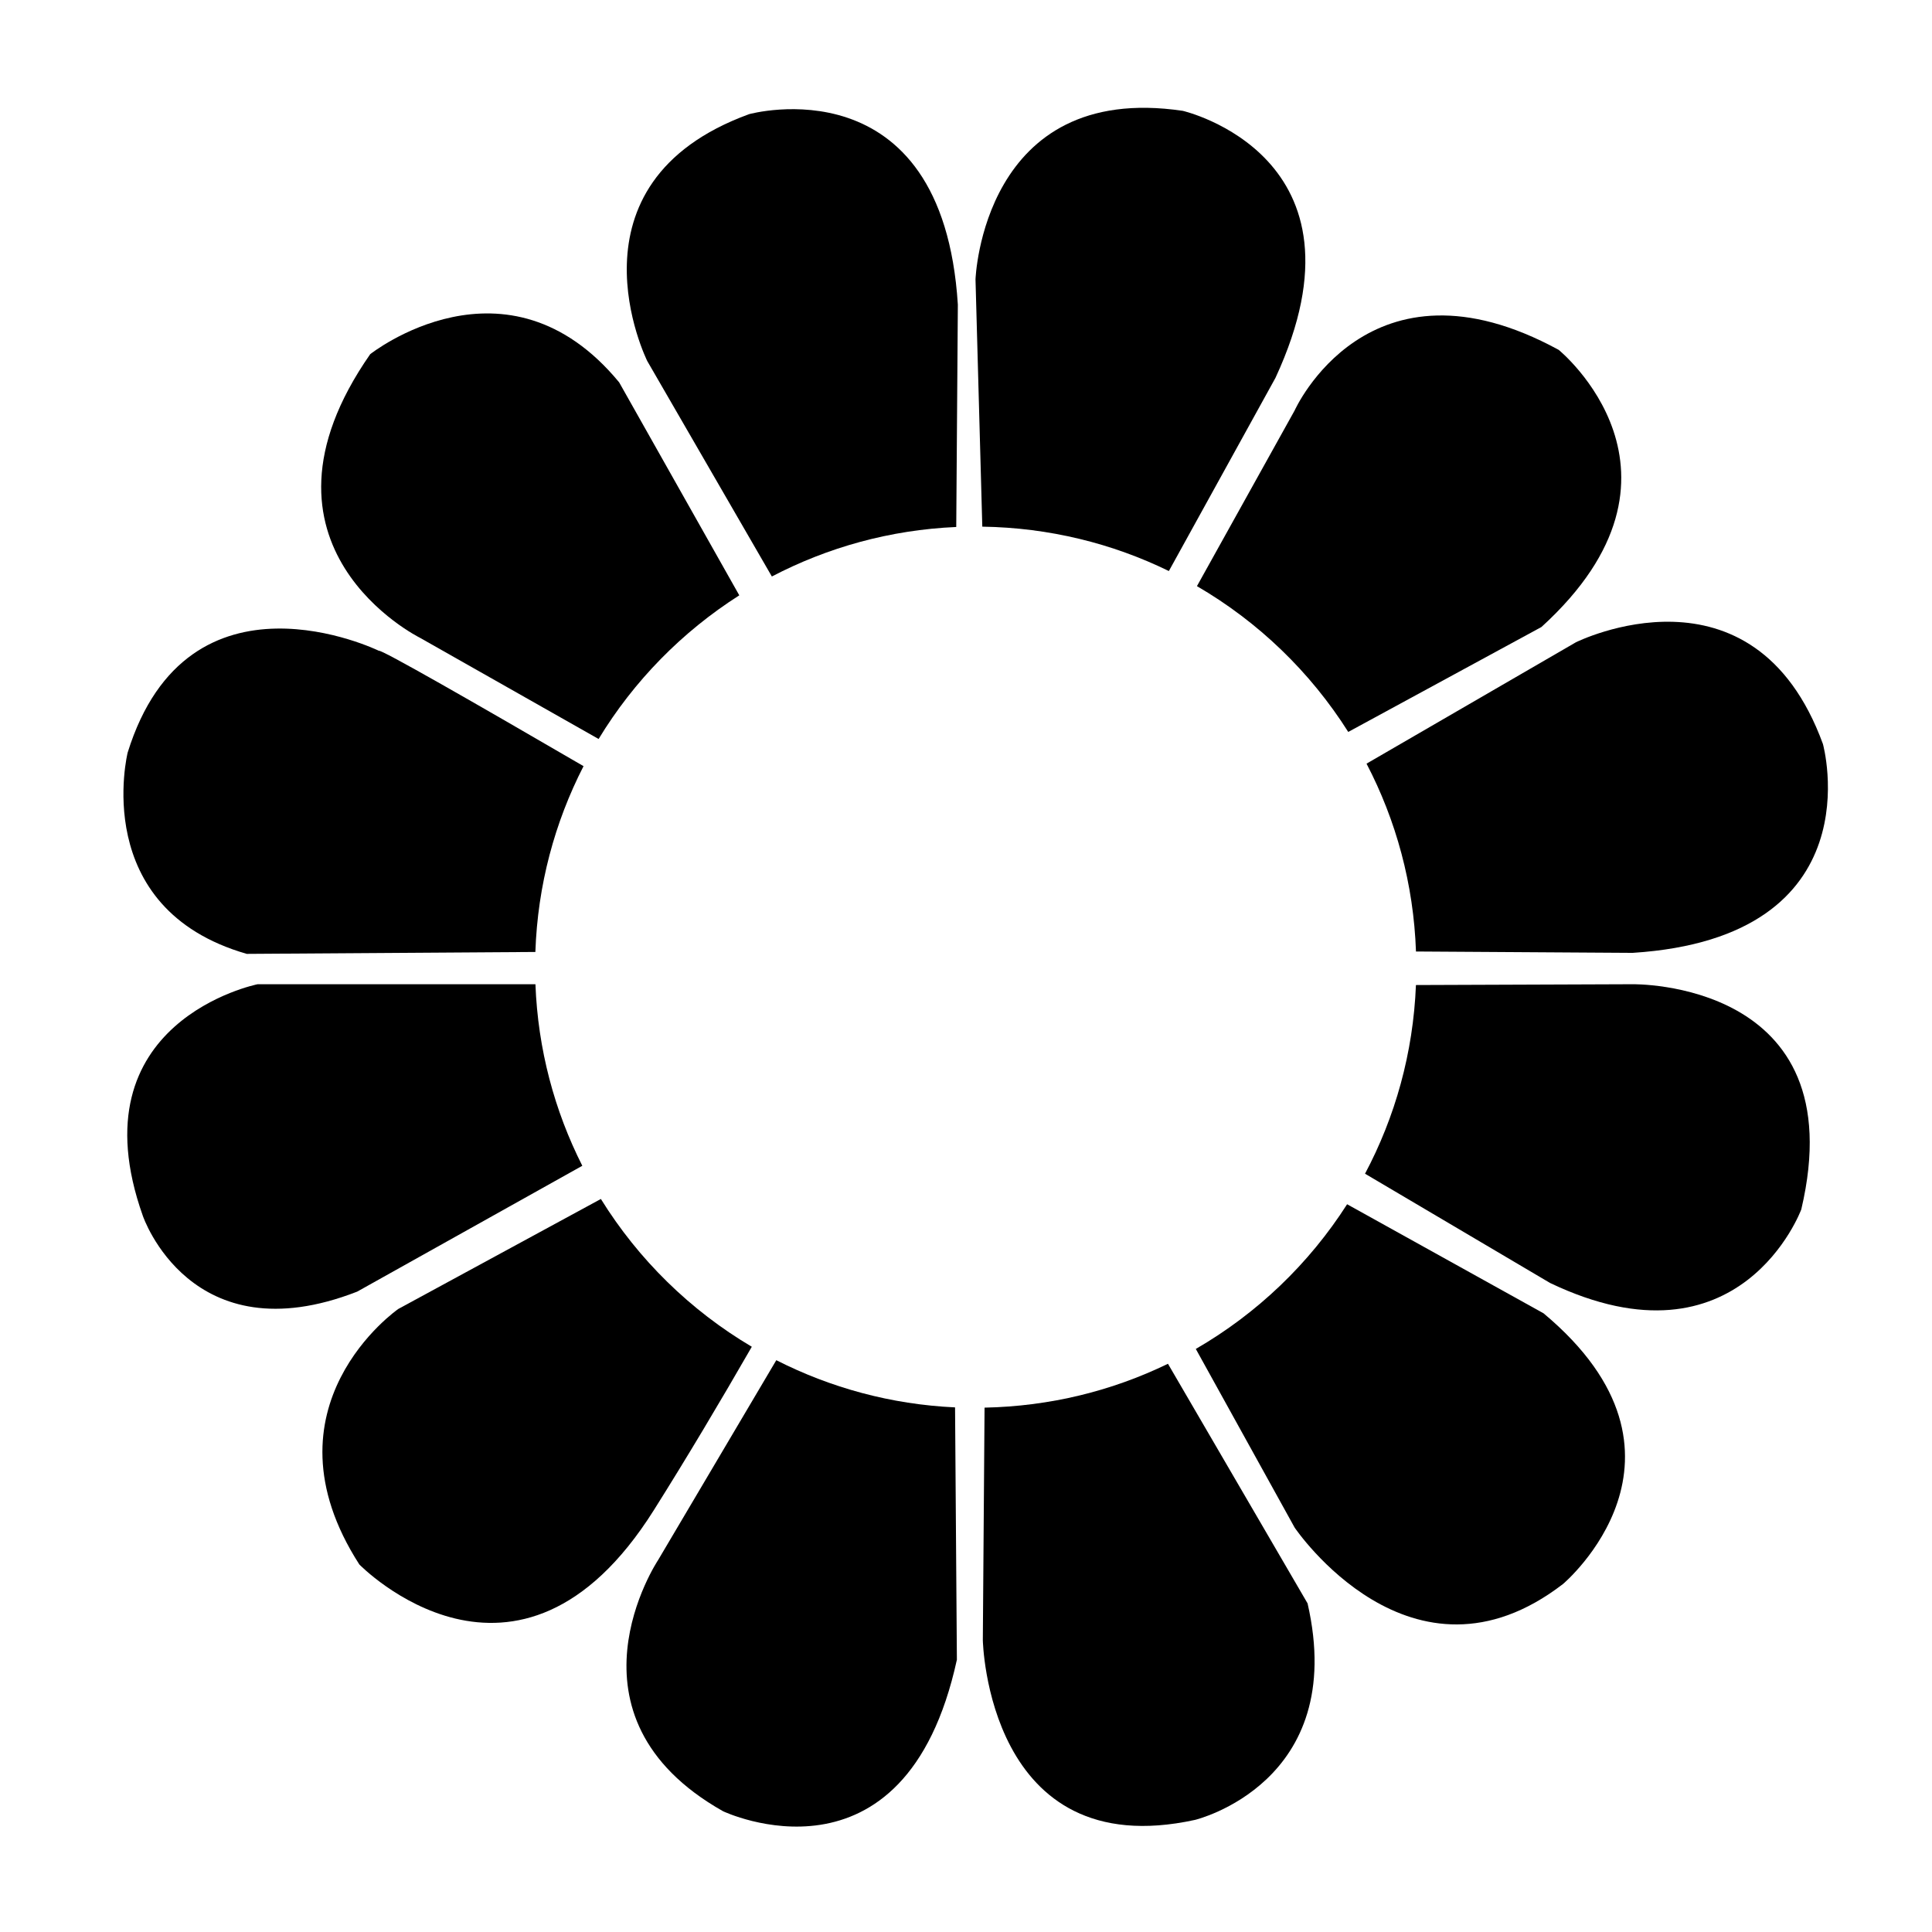
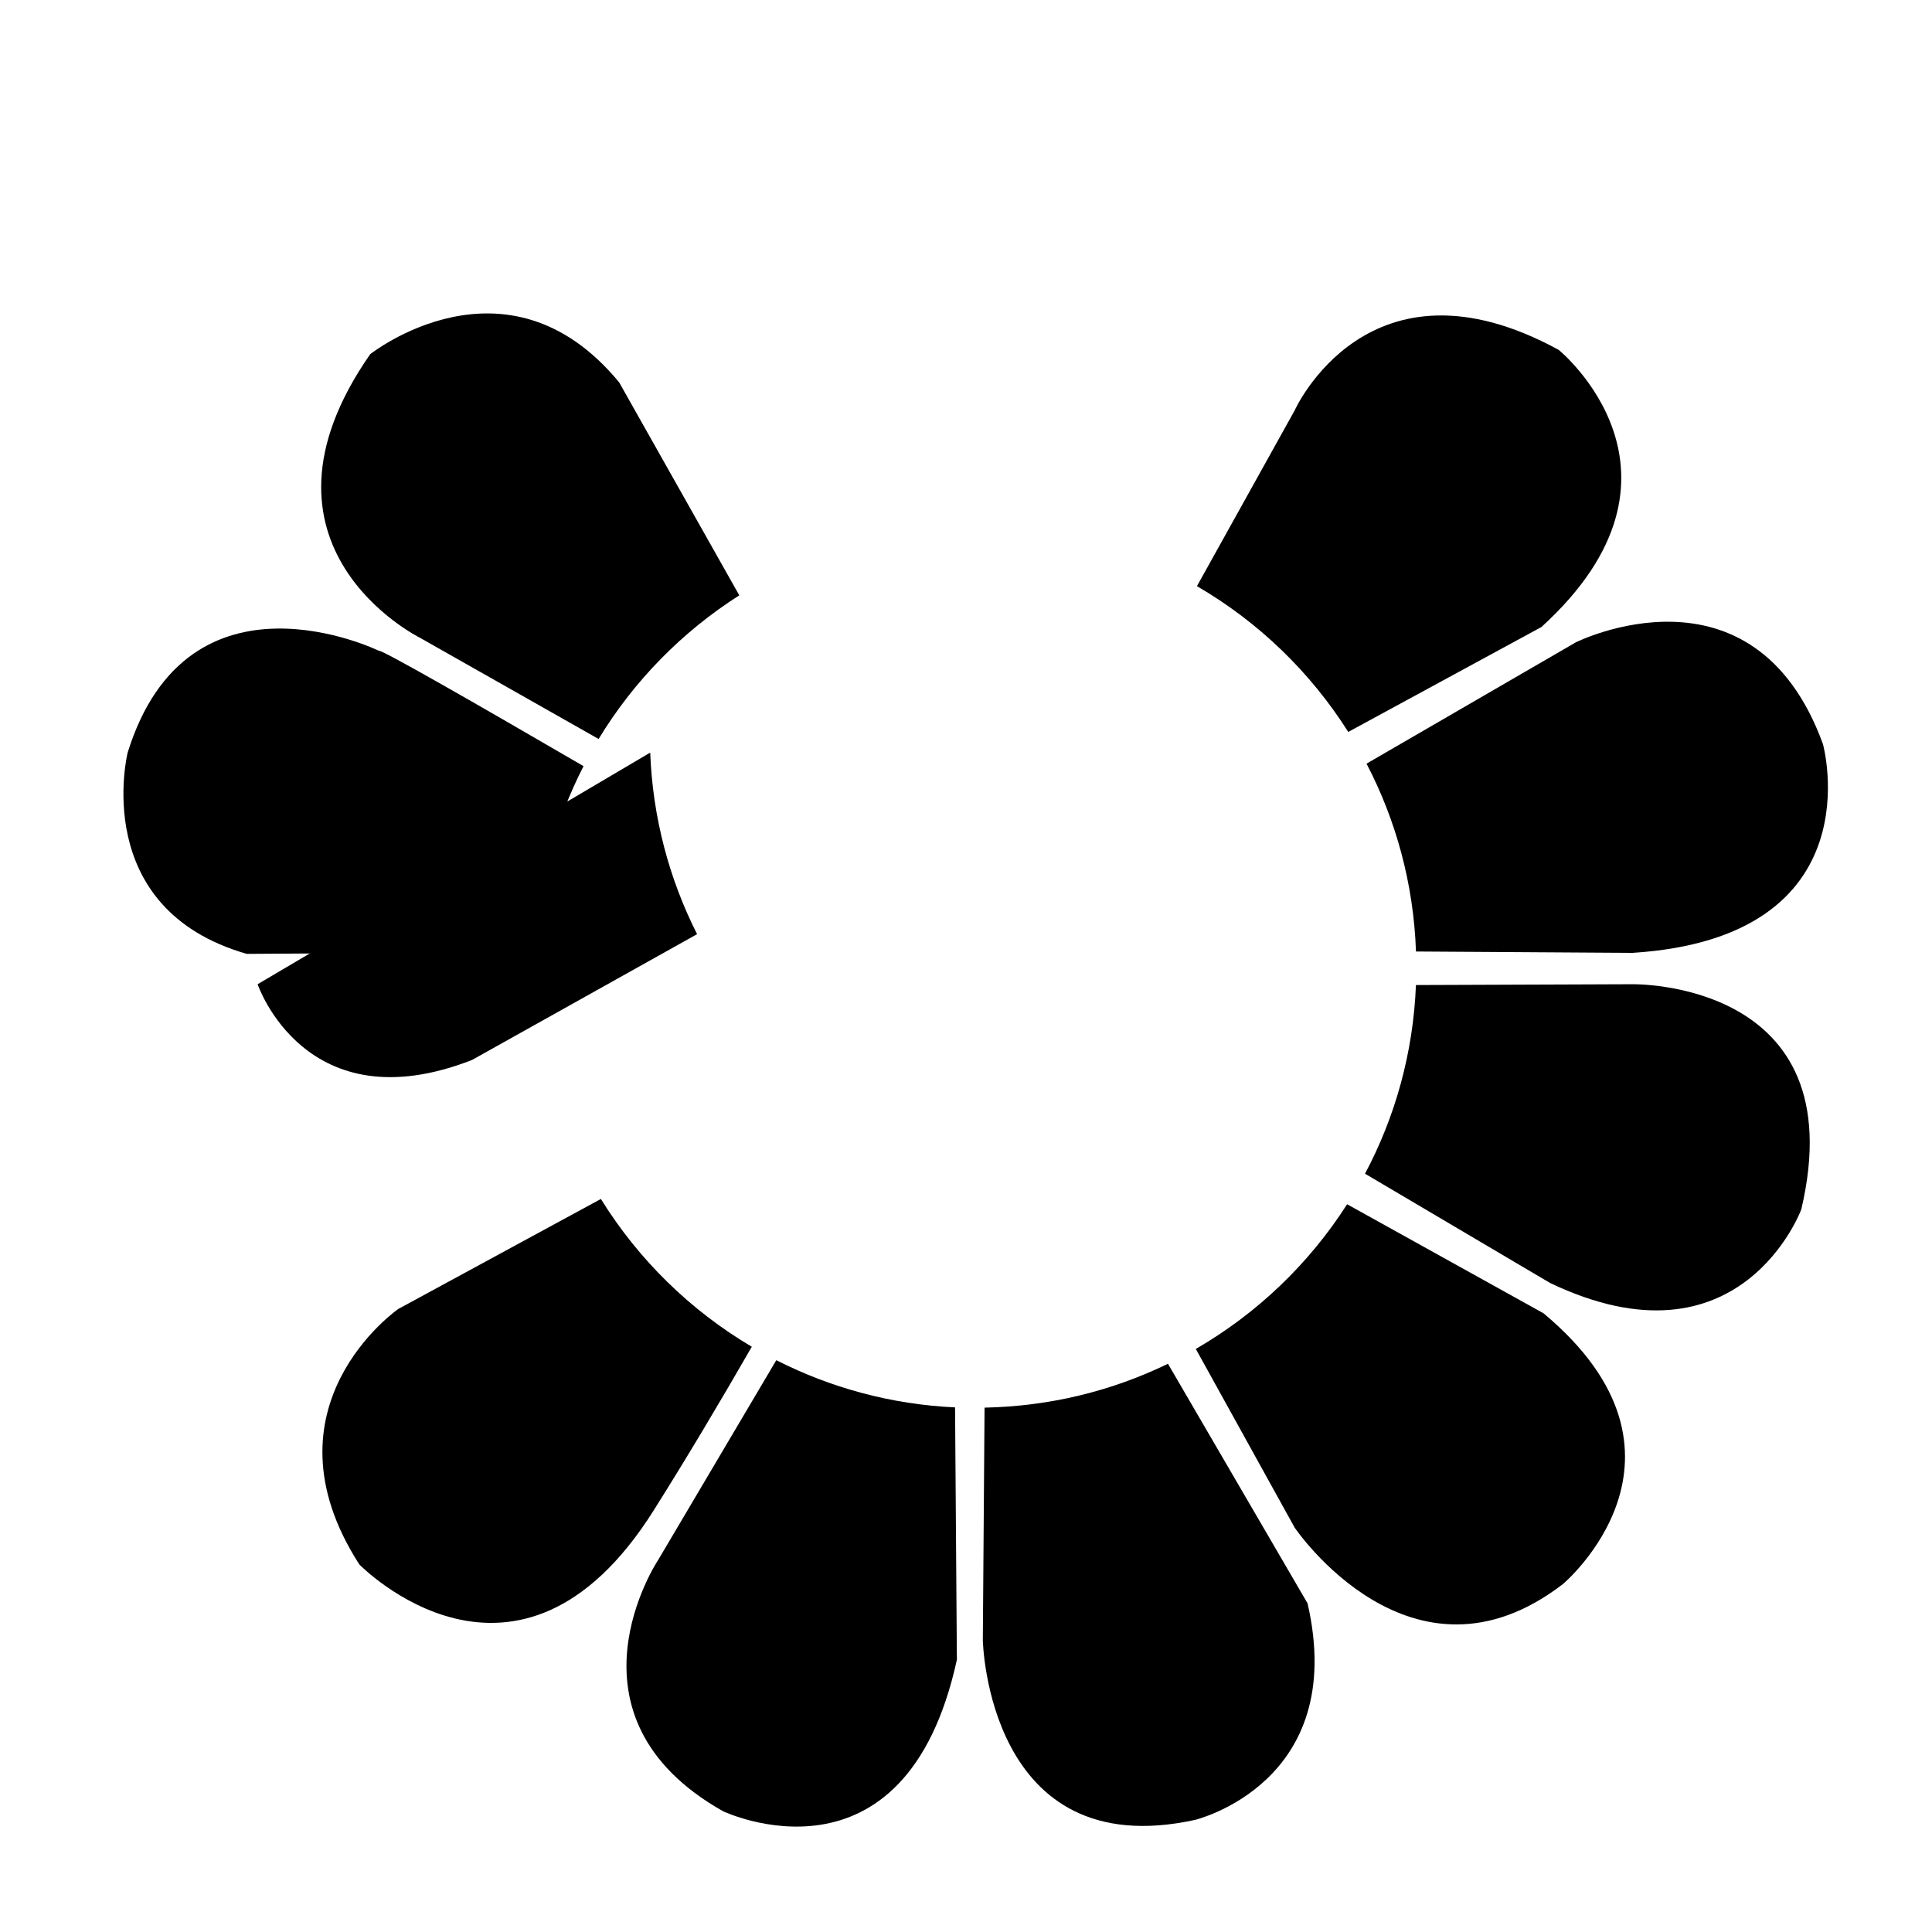
<svg xmlns="http://www.w3.org/2000/svg" fill="#000000" width="800px" height="800px" version="1.1" viewBox="144 144 512 512">
  <g>
-     <path d="m397.84 224.73c-4.07-64.664-55.309-50.48-55.309-50.48-50.414 18.363-27 65.43-27 65.43l33.02 57.098c14.727-7.699 31.285-12.355 48.863-13.121z" />
    <path d="m576.66 396.52c64.656-4.141 50.434-55.359 50.434-55.359-18.418-50.398-65.469-26.945-65.469-26.945l-55.48 32.16c7.816 14.984 12.477 31.867 13.105 49.781z" />
-     <path d="m482.02 244.12c27.23-58.785-24.566-70.746-24.566-70.746-53.082-7.883-54.934 44.656-54.934 44.656l1.801 65.539c17.715 0.262 34.473 4.449 49.441 11.762z" />
    <path d="m339.92 301.77-31.844-56.453c-29.828-36.145-65.969-7.453-65.969-7.453-35.578 51.062 13.188 75.156 13.188 75.156l47.344 26.82c9.328-15.383 22.125-28.414 37.281-38.07z" />
    <path d="m244.39 316.46s-50.492-24.668-66.555 26.969c0 0-10.328 41.309 31.555 53.359l76.488-0.508c0.602-17.699 5.141-34.391 12.766-49.242-28.617-16.652-53.766-31.062-54.254-30.578z" />
-     <path d="m212.27 404.83s-48.773 9.746-30.418 61.383c0 0 12.625 37.305 56.805 20.082l59.66-33.352c-7.363-14.555-11.766-30.848-12.422-48.113z" />
+     <path d="m212.27 404.83c0 0 12.625 37.305 56.805 20.082l59.66-33.352c-7.363-14.555-11.766-30.848-12.422-48.113z" />
    <path d="m303.24 461.74-53.684 29.145s-37.289 25.824-10.328 67.715c0 0 41.887 43.023 78.023-14.355 8.809-13.984 17.648-28.848 25.984-43.34-16.289-9.629-30.035-23.094-39.996-39.164z" />
    <path d="m318.4 557.44s-27.535 41.309 17.215 66.555c0 0 48.195 22.957 61.969-40.148l-0.484-66.875c-16.996-0.785-33.031-5.219-47.371-12.508z" />
    <path d="m404.46 578.66s1.156 59.672 56.234 47.629c0 0 40.734-9.77 29.828-57.371l-37-63.504c-14.734 7.16-31.207 11.277-48.605 11.625z" />
    <path d="m460.9 501.48 26.195 47.348s30.973 45.906 71.145 14.926c0 0 40.148-33.848-5.18-71.711l-52.062-28.906c-10.086 15.777-23.852 28.957-40.098 38.344z" />
    <path d="m576.59 404.83-57.352 0.215c-0.719 18.016-5.512 34.98-13.492 50l49.055 28.965c50.484 24.094 66.559-19.508 66.559-19.508 14.332-60.824-44.77-59.672-44.77-59.672z" />
    <path d="m501.3 337.97 51.199-27.809c44.754-40.738 4.574-73.441 4.574-73.441-50.484-27.543-69.988 16.07-69.988 16.07l-25.883 46.543c16.281 9.465 30.051 22.75 40.098 38.637z" />
  </g>
</svg>